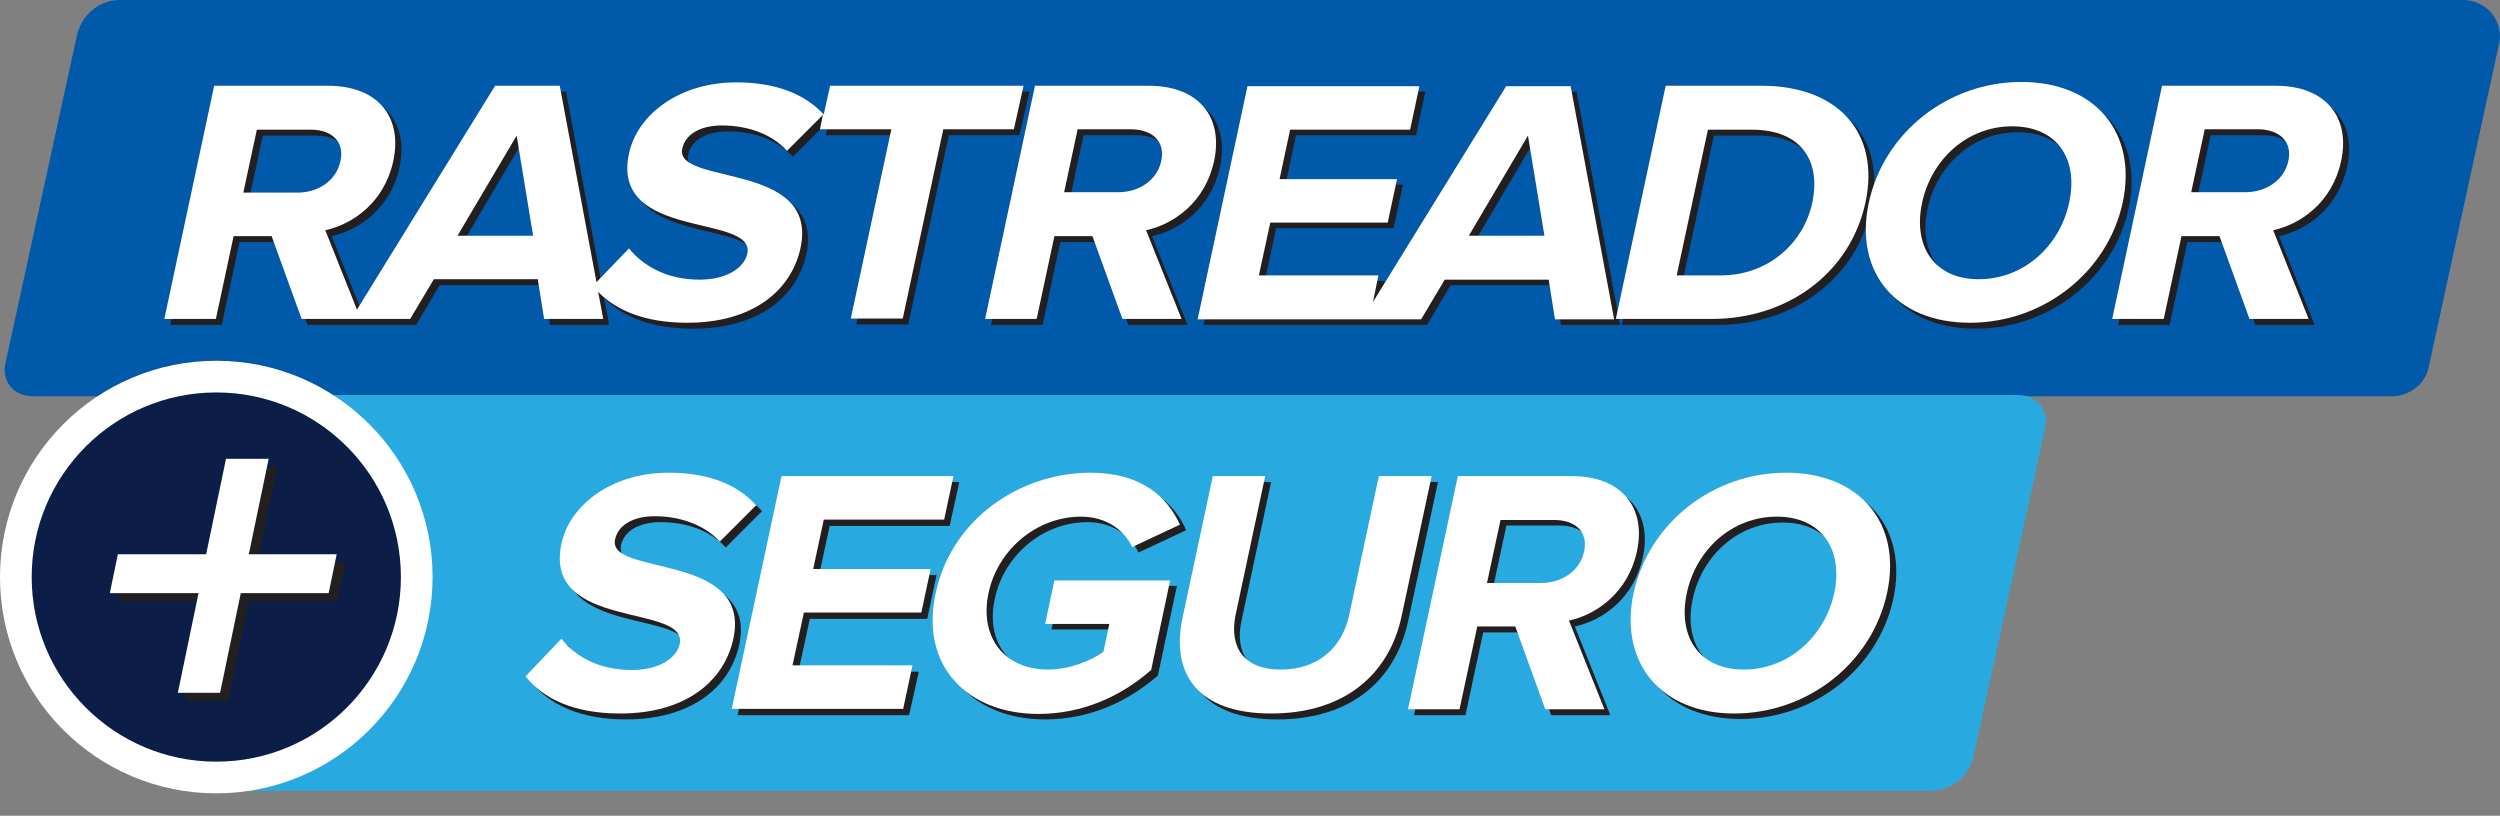
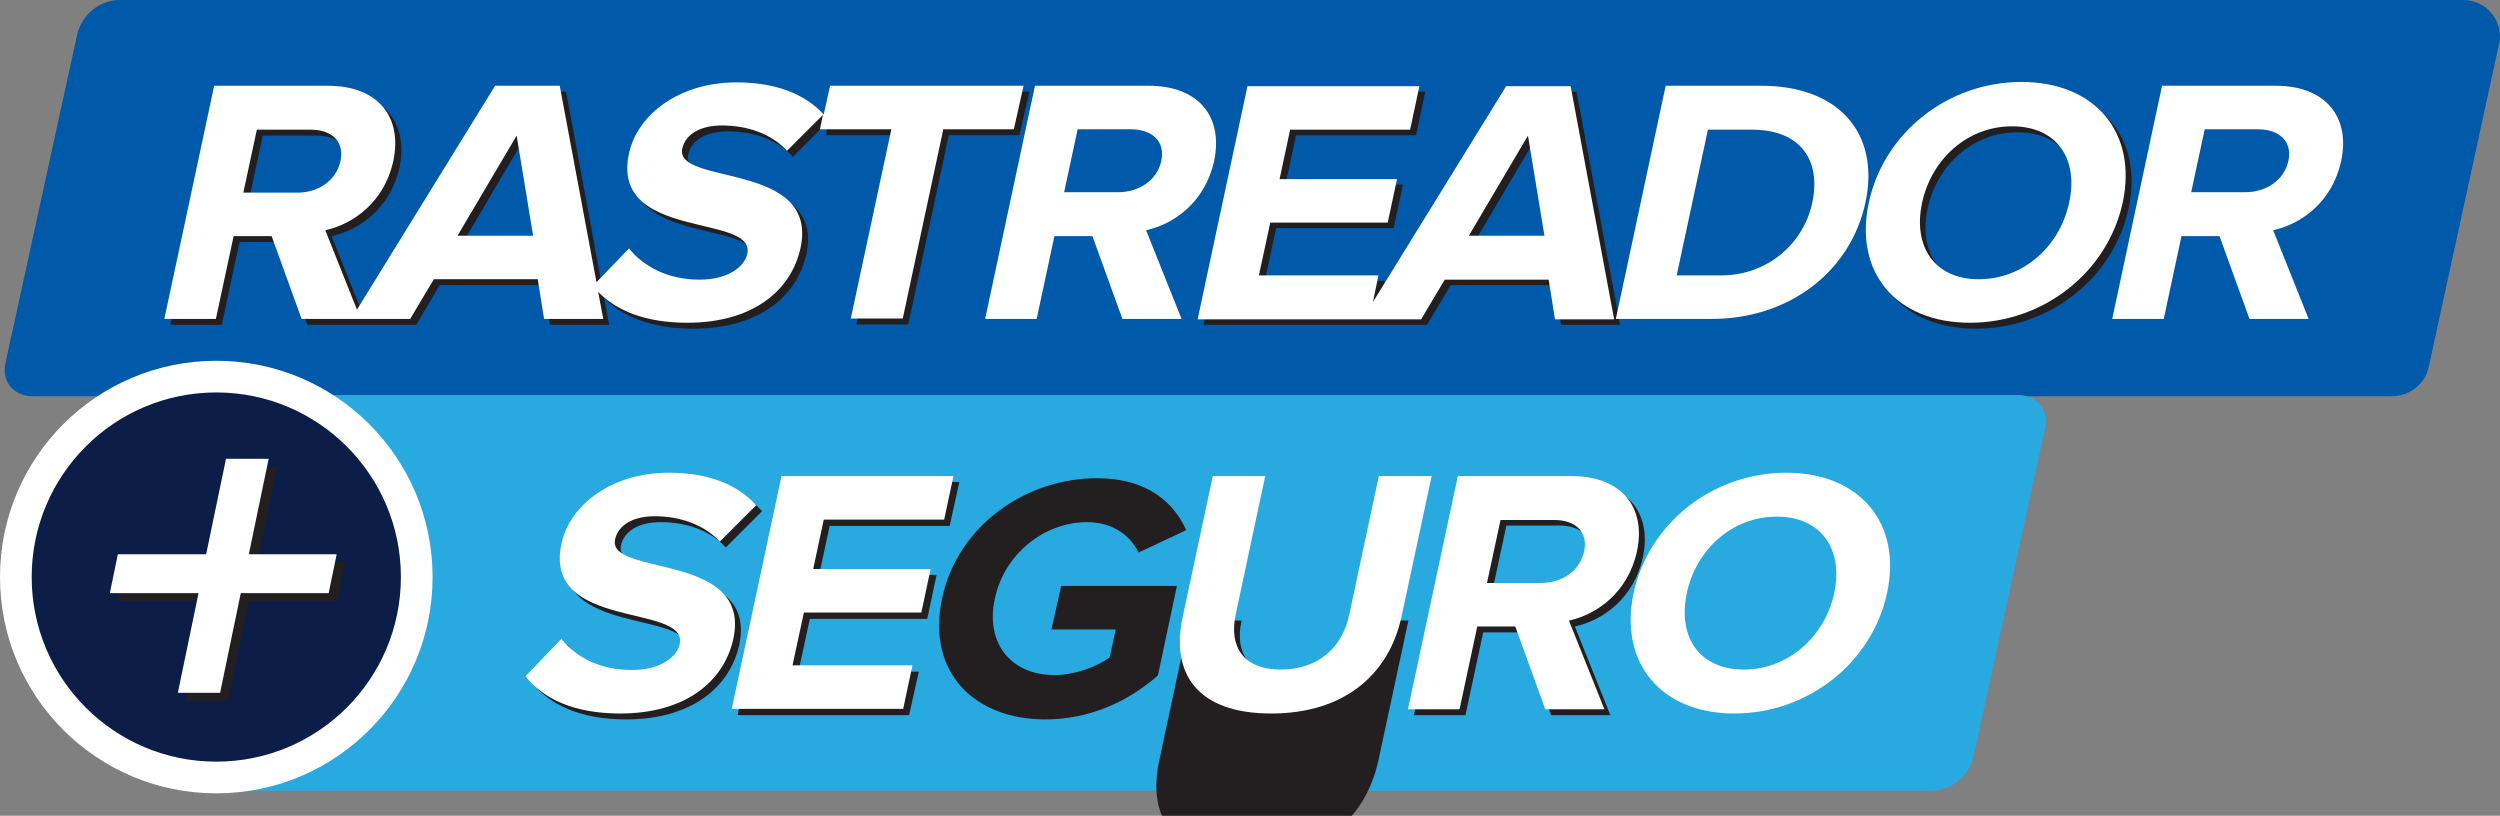
<svg xmlns="http://www.w3.org/2000/svg" version="1.1" id="Layer_1" x="0px" y="0px" viewBox="0 0 591.8 193.1" style="enable-background:new 0 0 591.8 193.1;" xml:space="preserve">
  <rect x="0" y="0" width="591.8" height="193.1" fill="#808080" stroke="none" />
  <style type="text/css">
	.st0{fill:#005AA9;}
	.st1{fill:#231F20;}
	.st2{fill:#FFFFFF;}
	.st3{fill:#28AAE1;}
	.st4{enable-background:new    ;}
	.st5{fill:#0C1D48;}
</style>
  <title>logo-rastreador-mais-seguro_1</title>
  <path class="st0" d="M28.2,0h554.7c4.8-0.1,8.7,3.6,8.9,8.4c0,0.6,0,1.3-0.2,1.9L574.9,87c-0.9,4-4.6,6.8-8.7,6.8H7.8  c-4.6,0-7.5-3.6-6.5-7.9l17-77.9C19.5,3.4,23.5,0.1,28.2,0z" />
  <g>
    <g>
      <path class="st1" d="M243.7,21.7h-45.8l-1.5,6.8c-4.6-5-11.6-7.6-20.7-7.6c-13.5,0-23.4,7.6-25.4,16.8    c-4.5,20.8,30.1,14.1,28,23.8c-0.7,3.1-4.6,6.1-11.3,6.1c-7.9,0-13.5-3.4-16.7-7.4l-7.7,8L134,21.7h-15.3l-32.7,53l-7.5-18.8    c6.5-1.4,14-6.6,16.1-16.4C96.7,29.3,91,21.7,79,21.7H52.1L40.3,76.9h12.2l4.2-19.6h9l7.1,19.6h11.8h2.2h11.7l5.6-9.4h24.6    l1.5,9.4h14l-1.2-6.4c4.3,4.4,11.1,7.3,21.1,7.3c15.5,0,24.6-7.6,26.8-17.7c4.4-20.6-29.8-14.7-28-23.5c0.7-3.3,4.1-5.5,9.4-5.5    c5.9,0,11.7,1.9,15.4,6l8.5-8.5l-0.7,3.4h16.8l-9.6,44.8h12.3l9.6-44.8h16.7L243.7,21.7z M71.8,47H59l3.2-14.9H75    c4.9,0,8,2.8,7,7.4C81,44.2,76.7,47,71.8,47z M109.7,57.2l14-23.7l3.9,23.7H109.7z" />
-       <path class="st1" d="M288.8,39.5c2.2-10.3-3.5-17.8-15.5-17.8h-26.9l-11.8,55.2h12.2l4.2-19.6h9l7.1,19.6h14l-8.4-21    C279.2,54.5,286.7,49.3,288.8,39.5z M276.3,39.5c-1,4.6-5.3,7.4-10.2,7.4h-12.8l3.2-14.9h12.8C274.2,32.1,277.3,34.9,276.3,39.5z" />
      <path class="st1" d="M358,21.7l-31.5,51.1l1.3-6.3h-28.4l2.7-12.5h27.8l2.2-10.3h-27.8l2.5-11.7h28.4l2.2-10.3h-40.7l-11.8,55.2    h39h1.6h12.3l5.6-9.4h24.6l1.5,9.4h14l-10.3-55.2H358z M349.1,57.2l14-23.7l3.9,23.7H349.1z" />
-       <path class="st1" d="M418.4,21.7h-22.7l-11.8,55.2h22.7c18,0,32.8-10.9,36.4-27.6C446.5,32.7,436.4,21.7,418.4,21.7z M430.4,49.4    c-2,9.4-10.3,17.2-21.7,17.2h-10.4l7.4-34.5h10.4C427.9,32.1,432.5,39.6,430.4,49.4z" />
      <path class="st1" d="M479.9,20.8c-17.3,0-32.5,11.9-36.1,28.5c-3.6,16.6,6.5,28.5,23.9,28.5c17.4,0,32.6-11.9,36.2-28.5    C507.4,32.7,497.3,20.8,479.9,20.8z M491.2,49.4c-2.2,10.3-10.8,18.1-21.4,18.1s-15.7-7.9-13.5-18.1c2.2-10.3,10.7-18.1,21.3-18.1    S493.5,39,491.2,49.4z" />
-       <path class="st1" d="M540.1,21.7h-26.9l-11.8,55.2h12.2l4.2-19.6h9l7.1,19.6h14l-8.4-21c6.5-1.4,14-6.6,16.1-16.4    C557.8,29.3,552.1,21.7,540.1,21.7z M543.1,39.5c-1,4.6-5.3,7.4-10.2,7.4h-12.8l3.2-14.9h12.8C541,32.1,544.1,34.9,543.1,39.5z" />
    </g>
    <g>
      <path class="st2" d="M242.3,20.3h-45.8l-1.5,6.8c-4.6-5-11.6-7.6-20.7-7.6c-13.5,0-23.4,7.6-25.4,16.8    c-4.5,20.8,30.1,14.1,28,23.8c-0.7,3.1-4.6,6.1-11.3,6.1c-7.9,0-13.5-3.4-16.7-7.4l-7.7,8l-8.7-46.5h-15.3l-32.7,53L77,54.5    c6.5-1.4,14-6.6,16.1-16.4c2.2-10.3-3.5-17.8-15.5-17.8H50.7L38.9,75.5h12.2l4.2-19.6h9l7.1,19.6h11.8h2.2h11.7l5.6-9.4h24.6    l1.5,9.4h14l-1.2-6.4c4.3,4.4,11.1,7.3,21.1,7.3c15.5,0,24.6-7.6,26.8-17.7c4.4-20.6-29.8-14.7-28-23.5c0.7-3.3,4.1-5.5,9.4-5.5    c5.9,0,11.7,1.9,15.4,6l8.5-8.5l-0.7,3.4H211l-9.6,44.8h12.3l9.6-44.8h16.7L242.3,20.3z M70.4,45.6H57.6l3.2-14.9h12.8    c4.9,0,8,2.8,7,7.4C79.6,42.8,75.3,45.6,70.4,45.6z M108.3,55.8l14-23.7l3.9,23.7H108.3z" />
      <path class="st2" d="M287.4,38.1c2.2-10.3-3.5-17.8-15.5-17.8H245l-11.8,55.2h12.2l4.2-19.6h9l7.1,19.6h14l-8.4-21    C277.8,53.1,285.3,47.9,287.4,38.1z M274.9,38.1c-1,4.6-5.3,7.4-10.2,7.4h-12.8l3.2-14.9h12.8C272.8,30.7,275.9,33.5,274.9,38.1z" />
      <path class="st2" d="M356.6,20.3L325,71.5l1.3-6.3H298l2.7-12.5h27.8l2.2-10.3h-27.8l2.5-11.7h28.4l2.2-10.3h-40.7l-11.8,55.2h39    h1.6h12.3l5.6-9.4h24.6l1.5,9.4h14l-10.3-55.2H356.6z M347.7,55.8l14-23.7l3.9,23.7H347.7z" />
      <path class="st2" d="M417,20.3h-22.7l-11.8,55.2h22.7c18,0,32.8-10.9,36.4-27.6C445.1,31.3,435,20.3,417,20.3z M429,48    c-2,9.4-10.3,17.2-21.7,17.2h-10.4l7.4-34.5h10.4C426.5,30.7,431.1,38.2,429,48z" />
      <path class="st2" d="M478.5,19.4c-17.3,0-32.5,11.9-36.1,28.5c-3.6,16.6,6.5,28.5,23.9,28.5c17.4,0,32.6-11.9,36.2-28.5    C506,31.3,495.9,19.4,478.5,19.4z M489.8,48c-2.2,10.3-10.8,18.1-21.4,18.1S452.8,58.2,455,48c2.2-10.3,10.7-18.1,21.3-18.1    S492.1,37.6,489.8,48z" />
      <path class="st2" d="M538.7,20.3h-26.9L500,75.5h12.2l4.2-19.6h9l7.1,19.6h14l-8.4-21c6.5-1.4,14-6.6,16.1-16.4    C556.4,27.9,550.7,20.3,538.7,20.3z M541.7,38.1c-1,4.6-5.3,7.4-10.2,7.4h-12.8l3.2-14.9h12.8C539.6,30.7,542.7,33.5,541.7,38.1z" />
    </g>
  </g>
  <path class="st3" d="M457.2,187.2H44.6l18.7-85.8c1.1-4.7,5.3-8,10.2-7.9h404.1c4.5,0,7.5,3.5,6.5,7.9l-17,78  C465.9,183.9,461.9,187.1,457.2,187.2z" />
  <g>
    <g>
      <path class="st1" d="M147,129.1c0.7-3.3,4.1-5.5,9.4-5.5c5.9,0,11.7,1.9,15.4,6l8.6-8.6c-4.6-5-11.6-7.7-20.7-7.7    c-13.5,0-23.4,7.6-25.4,16.8c-4.5,20.8,30.1,14.1,28,23.8c-0.7,3.1-4.6,6.1-11.3,6.1c-7.9,0-13.5-3.4-16.7-7.4l-8.5,8.9    c4.2,5.2,11.4,8.8,22.4,8.8c15.5,0,24.6-7.6,26.8-17.7C179.4,132,145.1,137.9,147,129.1z" />
      <polygon class="st1" points="196.4,124.5 224.8,124.5 227.1,114.1 186.4,114.1 174.6,169.3 215.2,169.3 217.5,159 189,159     191.7,146.5 219.5,146.5 221.7,136.1 193.9,136.1   " />
      <path class="st1" d="M248.9,149h15.2l-1.4,6.6c-2.8,2.1-8.1,4.2-13.1,4.2c-10.4,0-16.4-7.7-14.1-18.1    c2.2-10.4,11.5-18.1,21.9-18.1c6.1,0,10.3,3.3,12.1,7.2l11.3-5.3c-2.9-6.5-9.2-12.3-21.1-12.3c-16.8,0-33,11.1-36.7,28.5    c-3.7,17.4,7.6,28.6,24.4,28.6c10.4,0,19.5-4.1,26.7-10.4l4.5-21.2h-27.4L248.9,149z" />
-       <path class="st1" d="M327.8,114.1l-7,32.8c-1.6,7.7-7.3,13-16.2,13c-8.9,0-12.4-5.3-10.7-13l7-32.8h-12.4l-7.1,33.2    c-2.9,13.6,3.5,23,21,23c17.5,0,27.9-9.4,30.9-23.1l7.1-33.1H327.8z" />
+       <path class="st1" d="M327.8,114.1l-7,32.8c-1.6,7.7-7.3,13-16.2,13c-8.9,0-12.4-5.3-10.7-13h-12.4l-7.1,33.2    c-2.9,13.6,3.5,23,21,23c17.5,0,27.9-9.4,30.9-23.1l7.1-33.1H327.8z" />
      <path class="st1" d="M388.9,131.9c2.2-10.3-3.5-17.8-15.5-17.8h-26.9l-11.8,55.2h12.2l4.2-19.6h9l7.1,19.6h14l-8.4-21    C379.3,146.9,386.8,141.7,388.9,131.9z M376.4,131.9c-1,4.6-5.3,7.4-10.2,7.4h-12.8l3.2-14.9h12.8    C374.3,124.5,377.4,127.3,376.4,131.9z" />
-       <path class="st1" d="M424.2,113.2c-17.3,0-32.5,11.9-36.1,28.5c-3.6,16.6,6.5,28.5,23.9,28.5c17.4,0,32.6-11.9,36.2-28.5    C451.7,125.1,441.6,113.2,424.2,113.2z M435.6,141.8c-2.2,10.3-10.8,18.1-21.4,18.1s-15.7-7.9-13.5-18.1    c2.2-10.3,10.7-18.1,21.3-18.1S437.8,131.4,435.6,141.8z" />
    </g>
    <g class="st4">
      <path class="st2" d="M124.4,160.1l8.5-8.9c3.2,4.1,8.7,7.4,16.7,7.4c6.7,0,10.6-3,11.3-6.1c2.1-9.8-32.4-3.1-28-23.8    c2-9.2,11.9-16.8,25.4-16.8c9.1,0,16.1,2.6,20.7,7.7l-8.6,8.6c-3.8-4.1-9.6-6-15.4-6c-5.3,0-8.7,2.2-9.4,5.5    c-1.9,8.8,32.4,2.9,28,23.5c-2.2,10.1-11.3,17.7-26.8,17.7C135.8,168.9,128.6,165.4,124.4,160.1z" />
      <path class="st2" d="M173.2,167.9l11.8-55.2h40.7l-2.2,10.3H195l-2.5,11.7h27.8l-2.2,10.3h-27.8l-2.7,12.5h28.4l-2.2,10.3H173.2z" />
-       <path class="st2" d="M221.5,140.4c3.7-17.5,19.9-28.5,36.7-28.5c12,0,18.2,5.8,21.1,12.3l-11.3,5.3c-1.8-3.9-6-7.2-12.1-7.2    c-10.4,0-19.7,7.7-21.9,18.1c-2.2,10.4,3.7,18.1,14.1,18.1c5.1,0,10.4-2.2,13.1-4.2l1.4-6.6h-15.2l2.2-10.3h27.4l-4.5,21.2    c-7.2,6.3-16.3,10.4-26.7,10.4C229.1,169,217.7,157.7,221.5,140.4z" />
      <path class="st2" d="M280,145.9l7.1-33.2h12.4l-7,32.8c-1.6,7.7,1.9,13,10.7,13c8.9,0,14.6-5.3,16.2-13l7-32.8h12.5l-7.1,33.1    c-2.9,13.7-13.4,23.1-30.9,23.1C283.5,168.9,277,159.5,280,145.9z" />
      <path class="st2" d="M365.8,167.9l-7.1-19.6h-9l-4.2,19.6h-12.2l11.8-55.2H372c12,0,17.7,7.5,15.5,17.8c-2.1,9.8-9.6,15-16.1,16.4    l8.4,21H365.8z M375,130.5c1-4.6-2.1-7.4-7-7.4h-12.8l-3.2,14.9h12.8C369.7,138,374,135.2,375,130.5z" />
      <path class="st2" d="M386.7,140.4c3.6-16.6,18.8-28.5,36.1-28.5c17.4,0,27.5,11.9,23.9,28.5c-3.6,16.6-18.8,28.5-36.2,28.5    C393.3,168.9,383.2,157,386.7,140.4z M434.2,140.4c2.2-10.3-3-18.1-13.6-18.1s-19.1,7.8-21.3,18.1c-2.2,10.3,2.9,18.1,13.5,18.1    S432,150.6,434.2,140.4z" />
    </g>
  </g>
  <circle class="st2" cx="51.2" cy="136.6" r="51.2" />
  <circle class="st5" cx="51.2" cy="136.6" r="43.7" />
  <path class="st1" d="M58.9,142.3l-4.9,23.6H44l4.9-23.6H28l1.9-9.2h20.9l4.7-22.6h10.1l-4.7,22.6h20.8l-1.9,9.2H58.9z" />
  <path class="st2" d="M57,140.4l-4.9,23.6H42.1l4.9-23.6H26l1.9-9.2h20.9l4.7-22.6h10.1l-4.7,22.6h20.8l-1.9,9.2H57z" />
</svg>